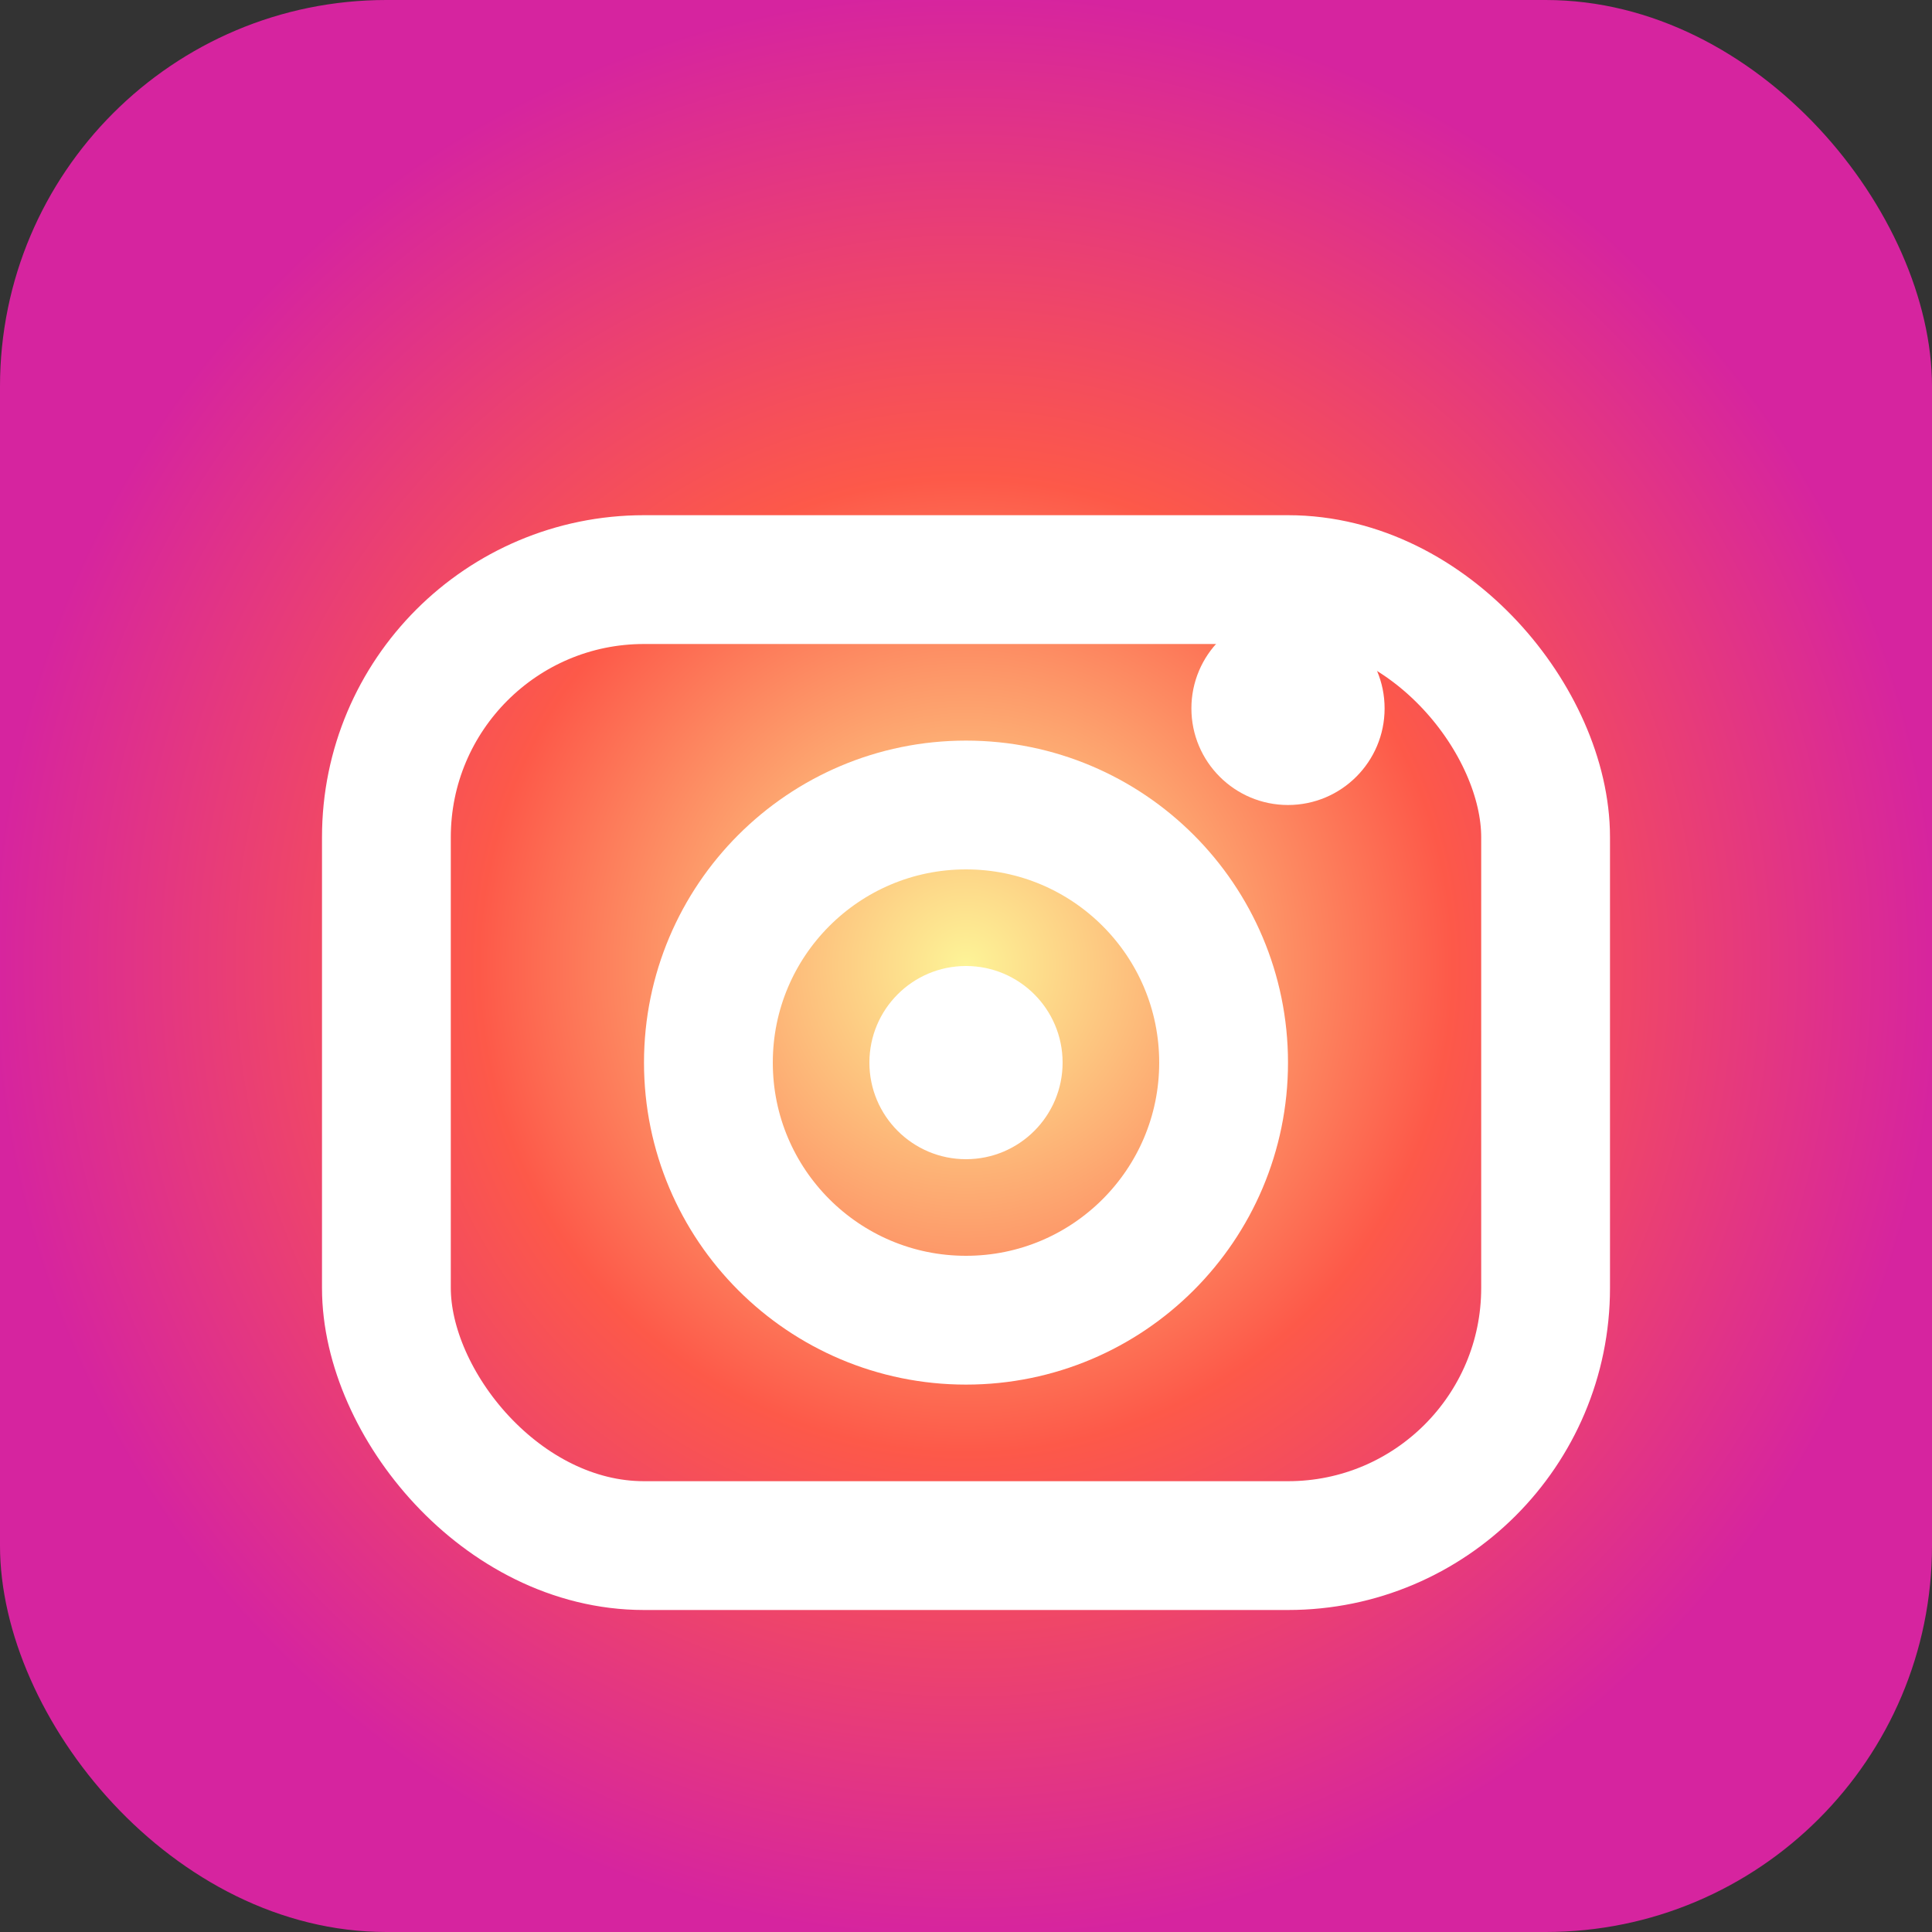
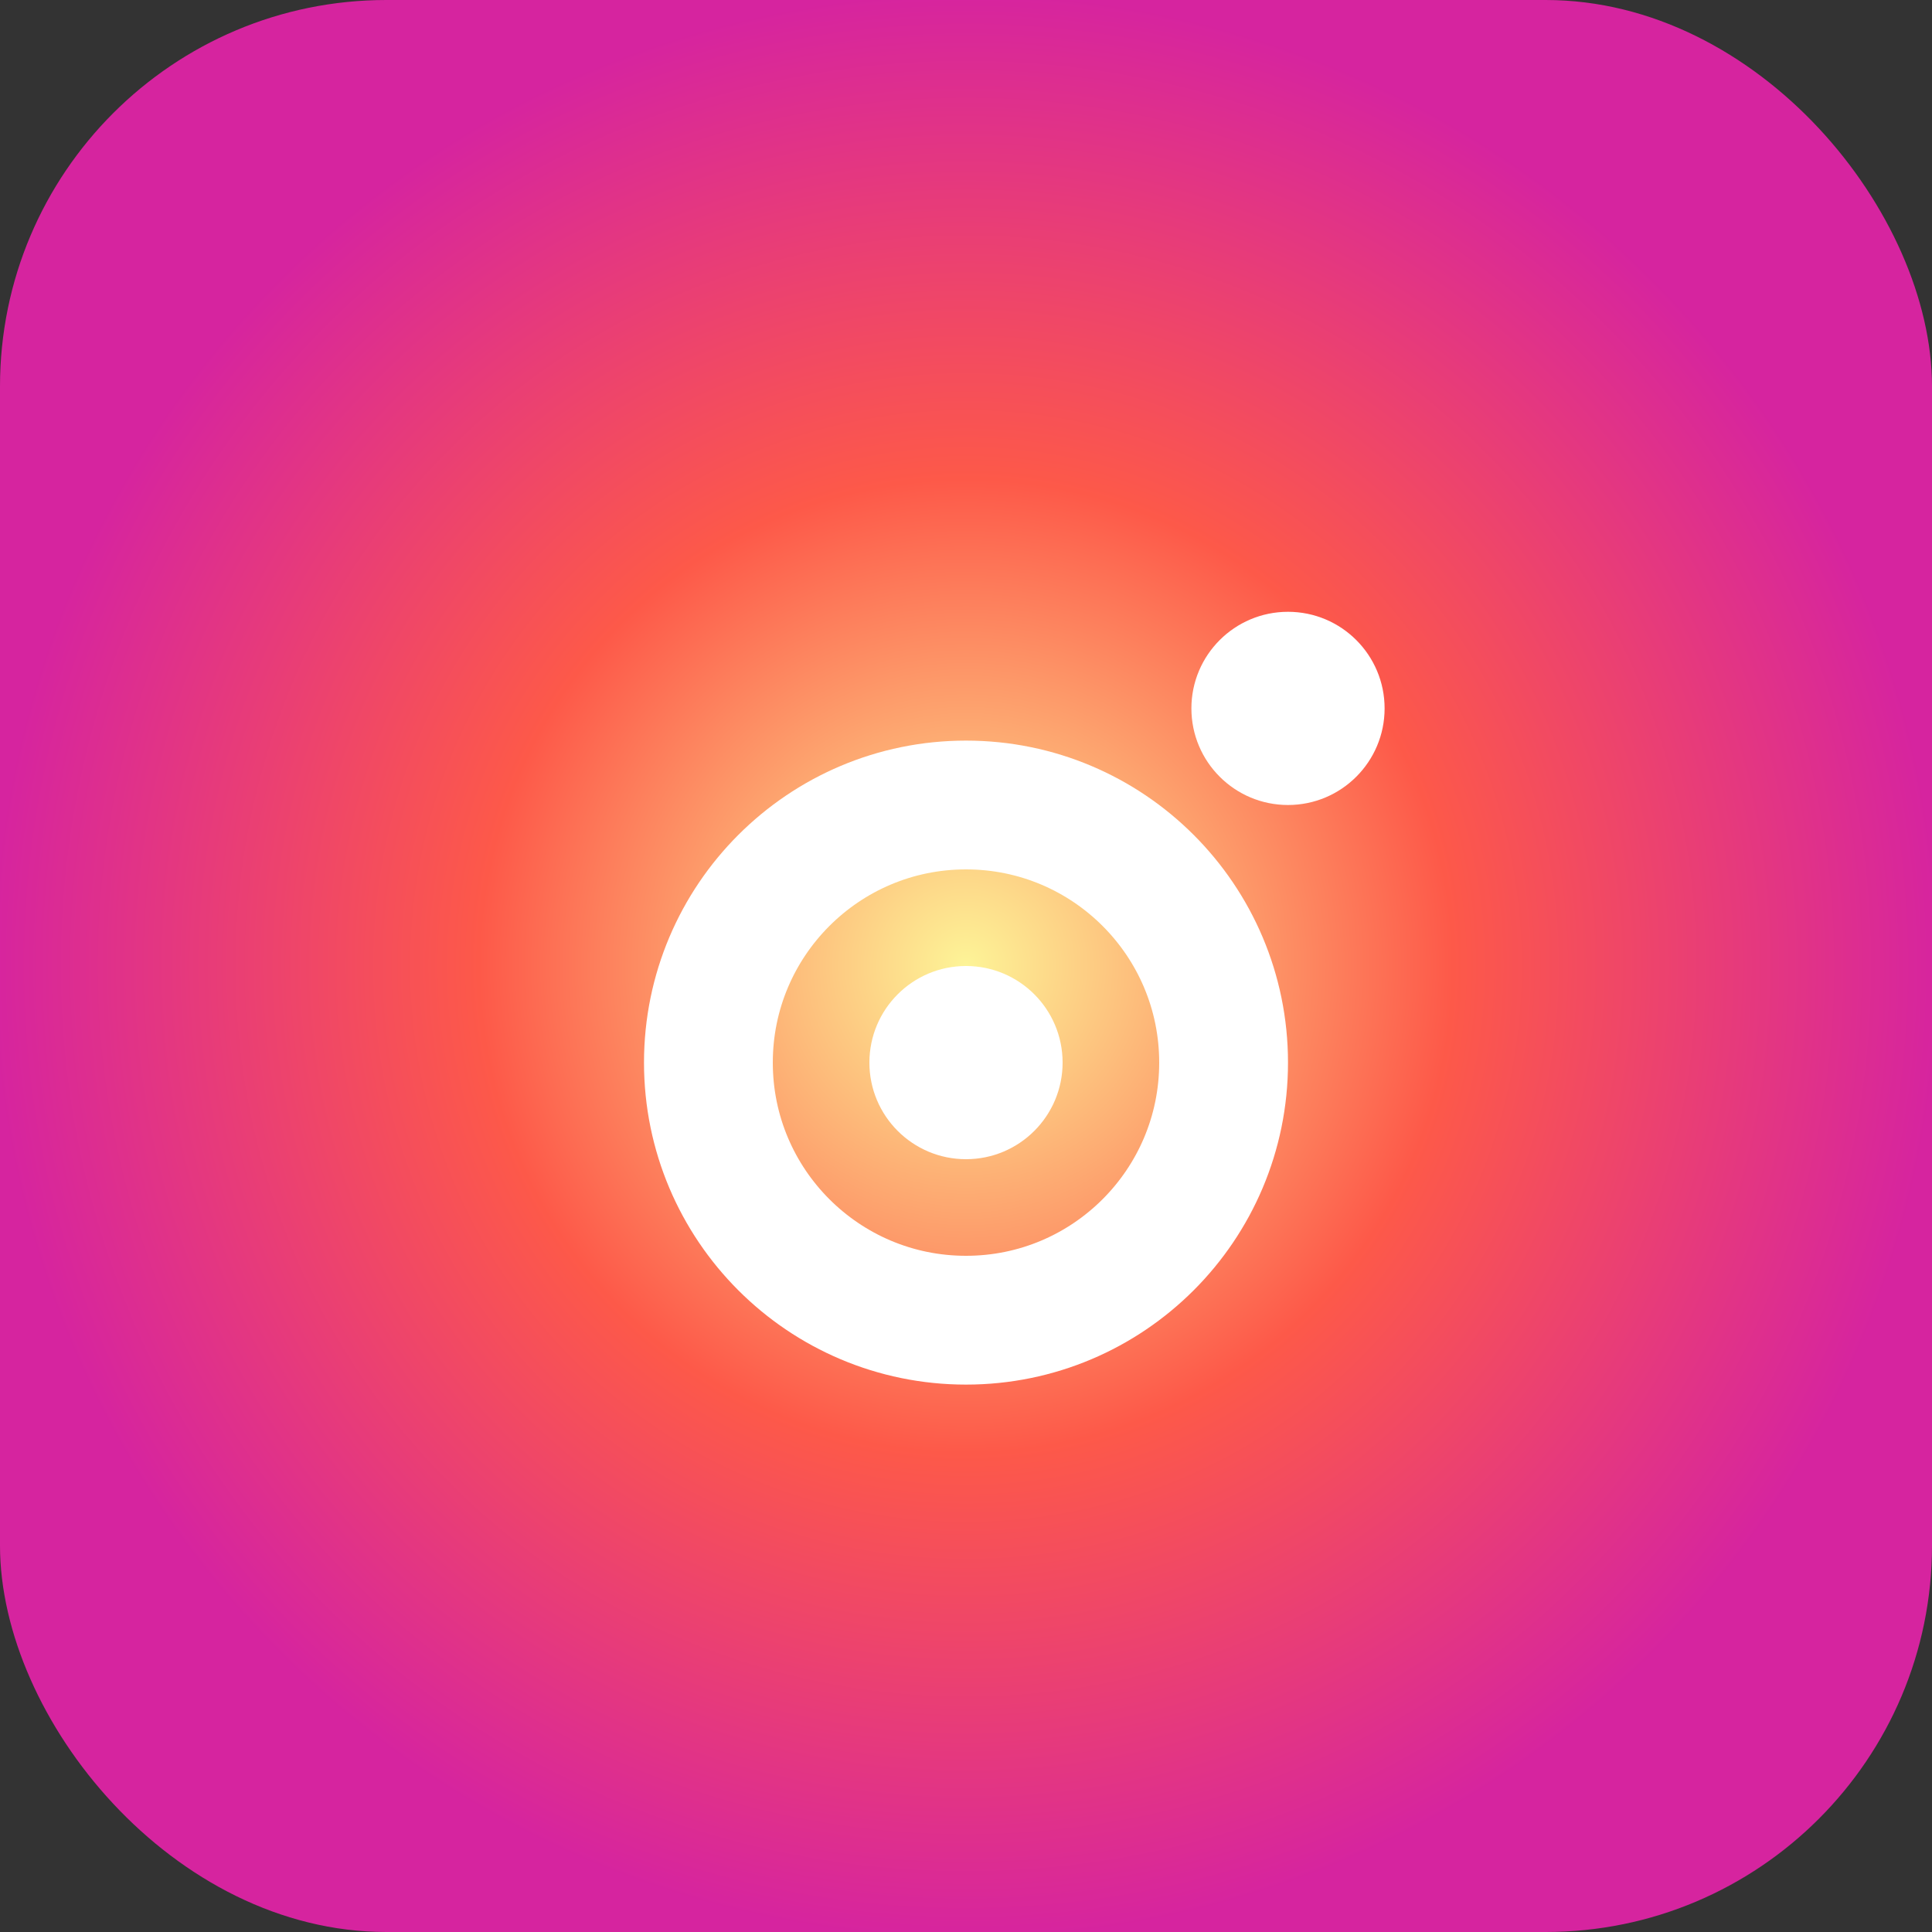
<svg xmlns="http://www.w3.org/2000/svg" width="30" height="30" viewBox="0 0 30 30" fill="none">
  <rect x="0" y="0" width="30" height="30" fill="#333333" stroke="none" />
  <rect width="30" height="30" rx="6" fill="url(#instagramGradient)" />
  <defs>
    <radialGradient id="instagramGradient" cx="50%" cy="50%">
      <stop offset="0%" style="stop-color:#fdf497" />
      <stop offset="50%" style="stop-color:#fd5949" />
      <stop offset="100%" style="stop-color:#d6249f" />
    </radialGradient>
  </defs>
-   <rect x="6" y="9" width="18" height="15" rx="4" fill="none" stroke="#fff" stroke-width="2" />
  <circle cx="15" cy="16.5" r="4" fill="none" stroke="#fff" stroke-width="2" />
  <circle cx="15" cy="16.5" r="1.5" fill="#fff" />
  <circle cx="20" cy="11" r="1.5" fill="#fff" />
</svg>